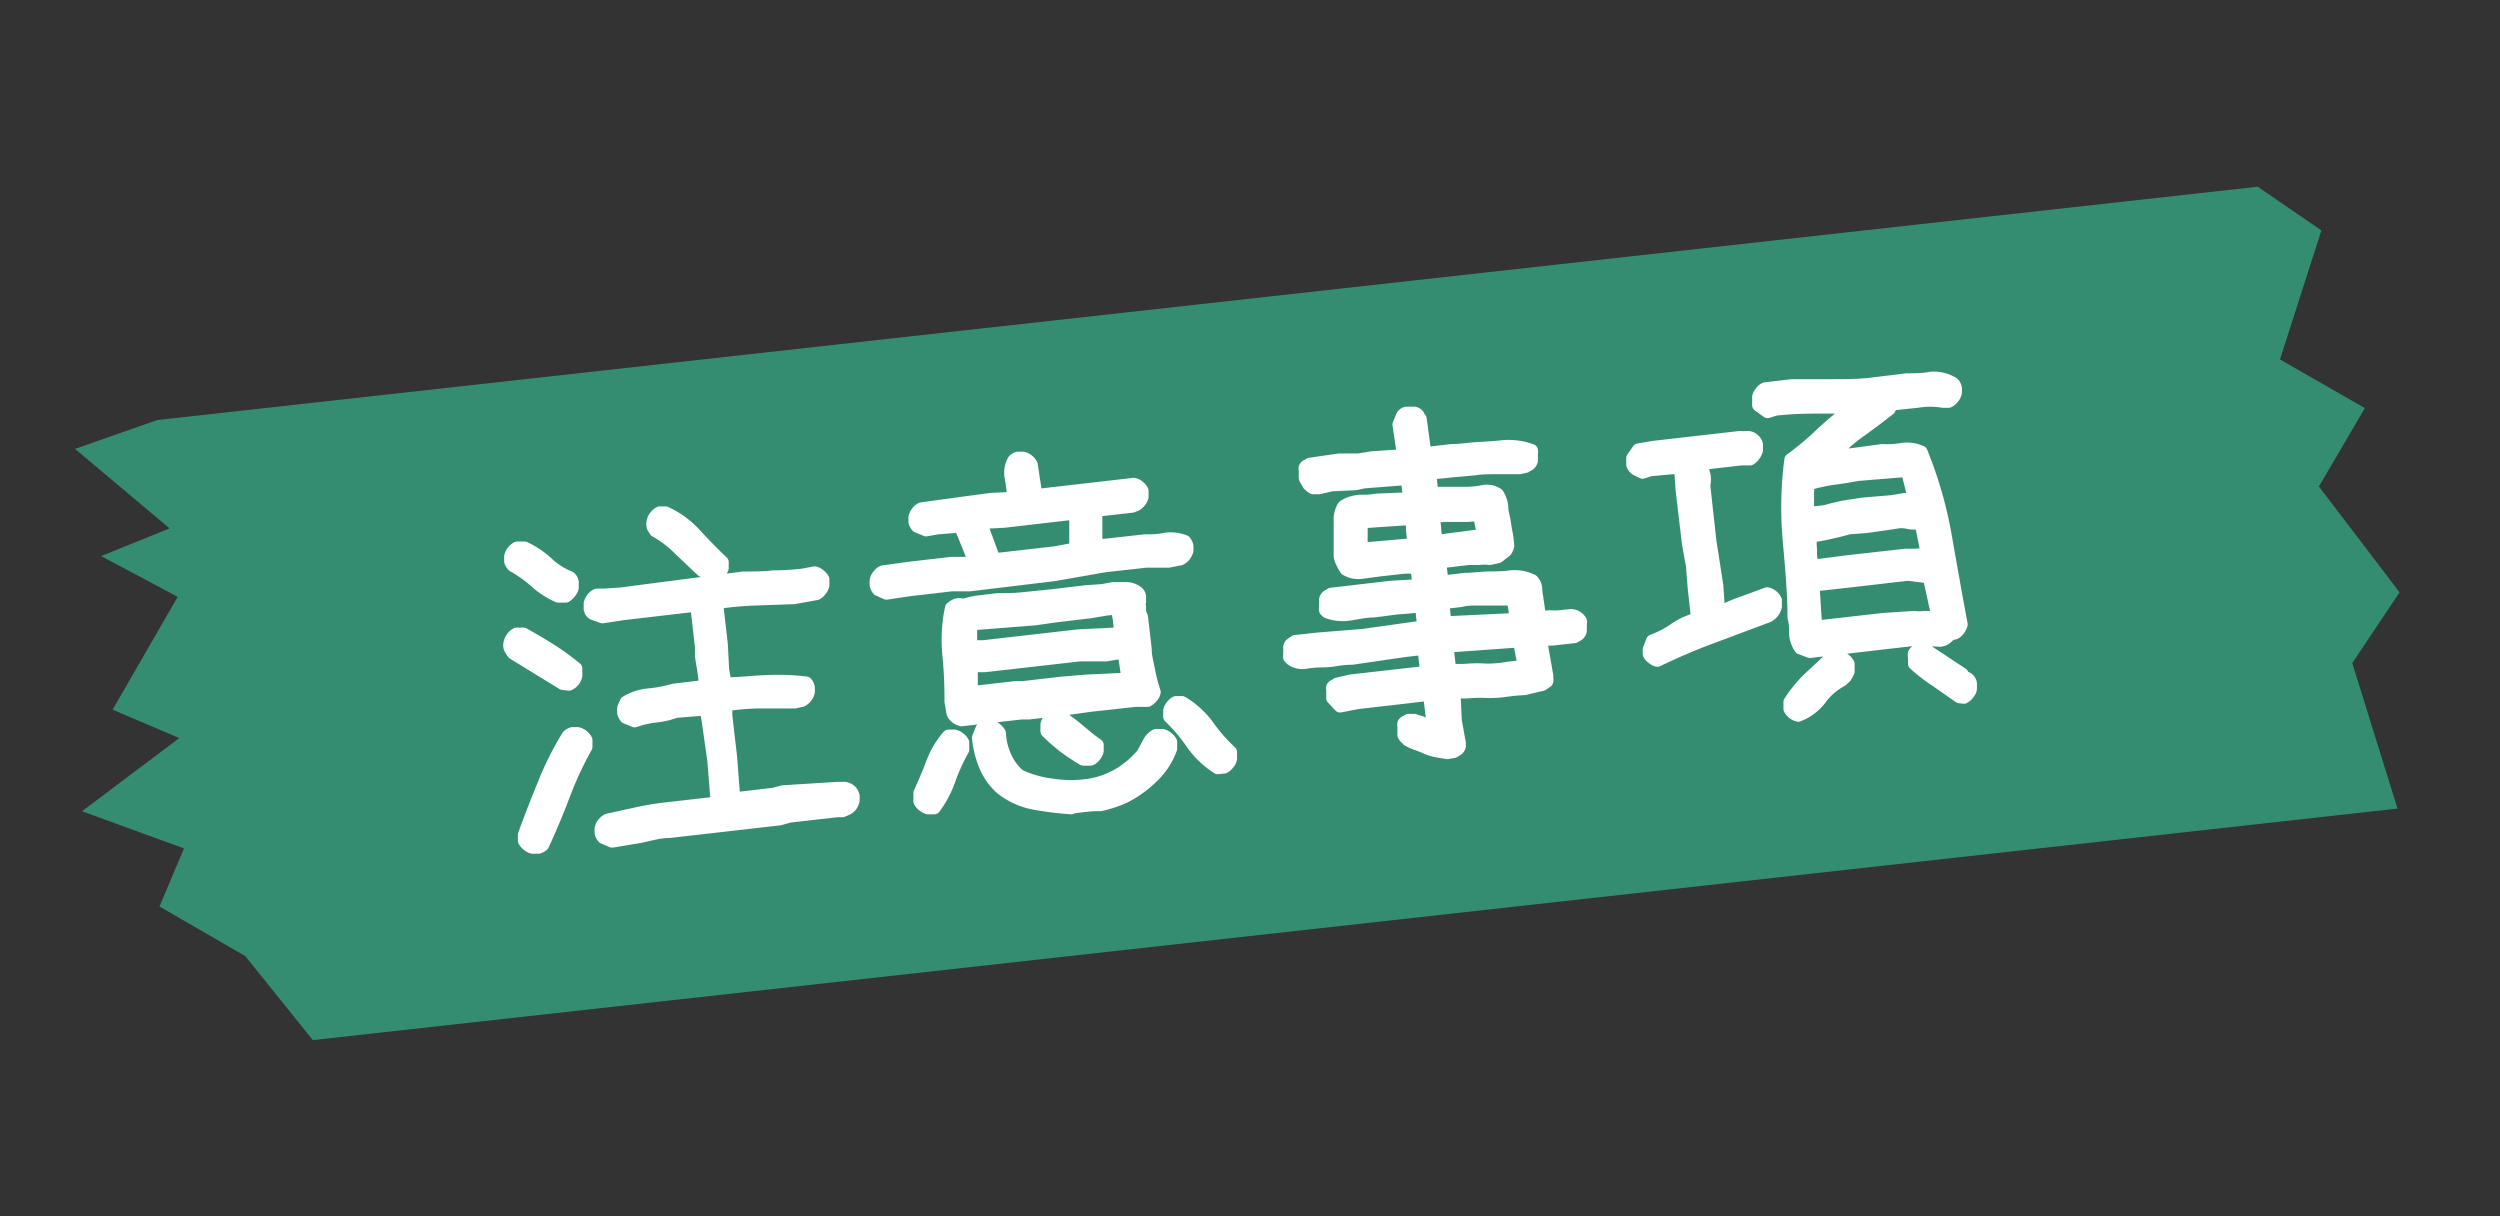
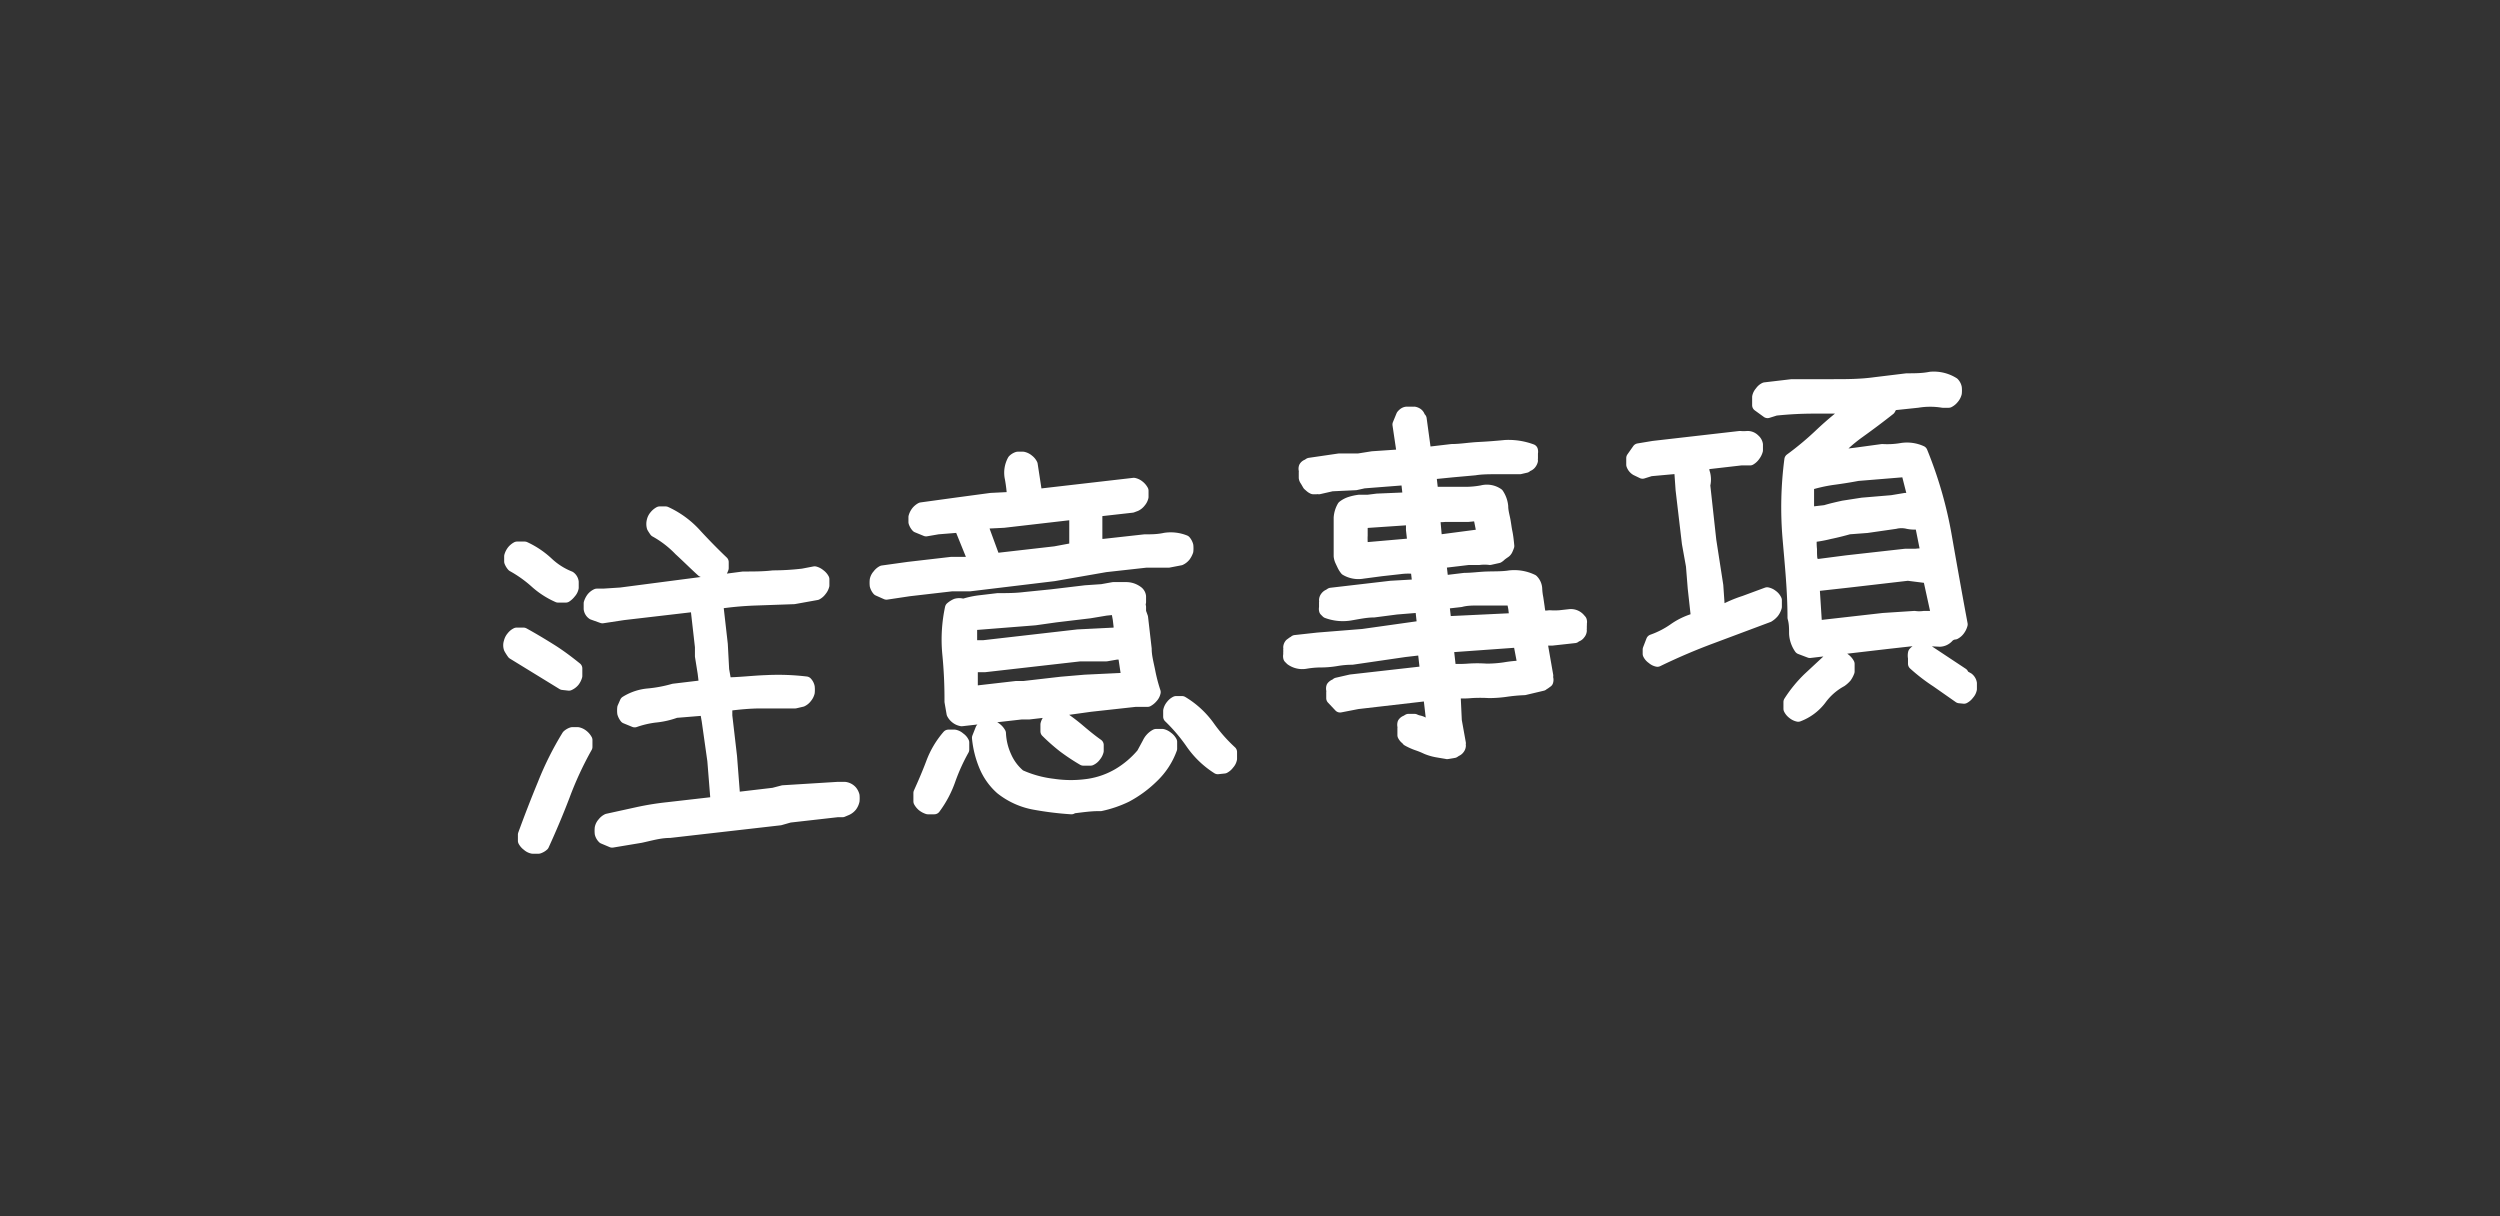
<svg xmlns="http://www.w3.org/2000/svg" viewBox="0 0 111 54">
  <rect x="0" y="0" width="111" height="54" fill="#333333" stroke="none" />
  <defs>
    <style>
      .cls-1 {
        isolation: isolate;
      }

      .cls-2 {
        mix-blend-mode: multiply;
        opacity: 0.7;
      }

      .cls-3 {
        fill: #36b38c;
      }

      .cls-4 {
        fill: #fff;
        stroke: #fff;
        stroke-linecap: round;
        stroke-linejoin: round;
        stroke-width: 0.57px;
      }
    </style>
  </defs>
  <g class="cls-1">
    <g id="レイヤー_1" data-name="レイヤー 1">
      <g>
        <g class="cls-2">
-           <polygon class="cls-3" points="13.89 46.18 10.89 42.45 7.08 40.25 8.17 37.67 3.64 36.02 7.96 32.77 5 31.51 7.89 26.5 4.49 24.69 7.53 23.46 3.33 19.93 6.98 18.65 100.24 8.29 103.07 10.23 101.23 15.96 105 18.12 102.96 21.6 106.54 26.3 104.44 29.44 106.45 35.9 13.89 46.18" />
-         </g>
+           </g>
        <g>
          <path class="cls-4" d="M23.65,37.62a.43.43,0,0,1-.21-.11.52.52,0,0,1-.16-.18l0-.27c.27-.74.56-1.49.87-2.24a13.79,13.79,0,0,1,1.07-2.14.52.52,0,0,1,.19-.11l.24,0a.5.5,0,0,1,.22.11.6.6,0,0,1,.15.18l0,.3a15.33,15.33,0,0,0-1,2.16c-.29.76-.6,1.49-.92,2.19a.52.52,0,0,1-.19.11Zm3.53-.27-.38-.16a.41.41,0,0,1-.11-.19,1.2,1.2,0,0,1,0-.23.43.43,0,0,1,.11-.21.5.5,0,0,1,.18-.15l1.32-.29a12.43,12.43,0,0,1,1.36-.22l2.18-.25-.15-1.88L31.44,32l-.09-.52L30,31.59a3.69,3.69,0,0,1-.93.21,4.28,4.28,0,0,0-.89.21l-.39-.16a.58.58,0,0,1-.1-.19,1.14,1.14,0,0,1,0-.23l.11-.25a2.24,2.24,0,0,1,1-.33,6.07,6.07,0,0,0,1.11-.21l1.42-.17-.07-.59-.12-.75,0-.41-.21-1.85-3.26.38-.92.14-.42-.15a.3.3,0,0,1-.13-.21c0-.07,0-.16,0-.24a.76.76,0,0,1,.11-.22.53.53,0,0,1,.19-.15l.29,0,.77-.05,0,0L33,25.66c.46,0,.9,0,1.33-.05a11.69,11.69,0,0,0,1.32-.08l.52-.1a.53.53,0,0,1,.21.11.52.52,0,0,1,.16.18l0,.27a.53.53,0,0,1-.11.21.52.52,0,0,1-.18.16l-1,.18-1.7.06a15,15,0,0,0-1.73.16l.21,1.85.06,1.13.11.62c.62,0,1.22-.08,1.82-.1a10.48,10.48,0,0,1,1.77.06.39.39,0,0,1,.1.19,1.14,1.14,0,0,1,0,.23.53.53,0,0,1-.11.21.48.48,0,0,1-.18.15l-.3.07-1.52,0c-.51,0-1,.05-1.55.12l0,.49,0,0,.21,1.81.14,1.81.07.06,1.7-.2.42-.11L37.19,35l.32,0a.45.45,0,0,1,.27.14.5.5,0,0,1,.1.19,1.24,1.24,0,0,1,0,.22.61.61,0,0,1-.1.22.53.53,0,0,1-.19.15L37.4,36l-.23,0-2.12.24-.42.12-4.9.56c-.44,0-.87.13-1.29.22Zm-2.19-7L22.79,29a2.11,2.11,0,0,1-.14-.22.39.39,0,0,1,0-.26.5.5,0,0,1,.11-.22.5.5,0,0,1,.18-.15l.3,0c.4.22.8.46,1.2.71s.77.53,1.13.82l0,.33a.65.65,0,0,1-.11.22.55.55,0,0,1-.2.15Zm-.21-3.88a3.69,3.69,0,0,1-1-.65,5.52,5.52,0,0,0-1-.71.58.58,0,0,1-.11-.18c0-.07,0-.14,0-.23a.65.65,0,0,1,.11-.22.6.6,0,0,1,.18-.15l.33,0a3.81,3.81,0,0,1,1,.67,3.13,3.13,0,0,0,1,.64.3.3,0,0,1,.12.2l0,.25a.43.43,0,0,1-.11.21.7.7,0,0,1-.18.17Zm6.83-.94-.42-.19c-.32-.29-.64-.61-1-.94a4.57,4.57,0,0,0-1.08-.83A1.91,1.91,0,0,1,29,23.4a.51.51,0,0,1,0-.27.48.48,0,0,1,.11-.21.6.6,0,0,1,.18-.15l.26,0a4.06,4.06,0,0,1,1.35,1c.38.41.77.81,1.17,1.19l0,.26a.71.71,0,0,1-.11.21.47.47,0,0,1-.19.16Z" />
          <path class="cls-4" d="M41.2,35.87a.71.71,0,0,1-.21-.11.6.6,0,0,1-.15-.18l0-.37c.19-.42.38-.86.55-1.31a3.93,3.93,0,0,1,.72-1.22l.27,0a.43.43,0,0,1,.21.11.44.44,0,0,1,.16.18l0,.31a8.66,8.66,0,0,0-.6,1.32,4.68,4.68,0,0,1-.67,1.27Zm6.37,0A13.89,13.89,0,0,1,46,35.68,3.32,3.32,0,0,1,44.46,35a2.74,2.74,0,0,1-.71-1,4.26,4.26,0,0,1-.31-1.24l.15-.38a.77.77,0,0,1,.19-.11l.23,0a.5.5,0,0,1,.22.11.6.6,0,0,1,.15.18,2.8,2.8,0,0,0,.26,1.06,2.29,2.29,0,0,0,.63.83,5,5,0,0,0,1.48.41,5.38,5.38,0,0,0,1.6,0,3.72,3.72,0,0,0,1.32-.47,4.18,4.18,0,0,0,1.07-.91L51,33a.75.75,0,0,1,.33-.35l.28,0a.53.53,0,0,1,.21.11.52.52,0,0,1,.16.18l0,.3a3.24,3.24,0,0,1-.8,1.23,5.06,5.06,0,0,1-1.18.87,5,5,0,0,1-1.14.39C48.43,35.72,48,35.79,47.57,35.84Zm-.24-4.4,0,0-1.65.19-.34,0-2.64.3a.52.52,0,0,1-.23-.1.56.56,0,0,1-.16-.19l-.09-.52A20.65,20.65,0,0,0,42.12,29a6.69,6.69,0,0,1,.12-2,.93.93,0,0,1,.22-.14.47.47,0,0,1,.26,0l.1,0a3.82,3.82,0,0,1,.72-.15l.76-.09c.4,0,.8,0,1.2-.05l1.19-.12,0,0,1.51-.18.73-.05.5-.09H50a.8.8,0,0,1,.47.15.28.28,0,0,1,.13.2c0,.08,0,.16,0,.25a.41.41,0,0,0,0,.22l0,.22.09.25.16,1.39c0,.33.09.65.16,1a7.32,7.32,0,0,0,.24.92.43.43,0,0,1-.11.21.64.64,0,0,1-.19.16l-.3,0h-.24l0,0-2,.22Zm-4.27-5.5-.8,0-1.9.22-1,.15L39,26.18a.5.5,0,0,1-.1-.19,1.2,1.2,0,0,1,0-.23.43.43,0,0,1,.11-.21.53.53,0,0,1,.18-.16l1.15-.16,1.9-.22,1,0,0-.17-.6-1.48-1,.08-.52.09-.39-.16a.52.52,0,0,1-.11-.19c0-.06,0-.14,0-.22a.65.65,0,0,1,.11-.22.6.6,0,0,1,.18-.15l1.6-.22,0,0L44,22.17l1-.05a6.78,6.78,0,0,0-.1-.88,1.12,1.12,0,0,1,.11-.79.44.44,0,0,1,.18-.11l.23,0a.5.5,0,0,1,.22.11.5.5,0,0,1,.15.18L46,22l4.34-.5a.5.5,0,0,1,.22.11.6.6,0,0,1,.15.18l0,.27a.48.48,0,0,1-.11.21.5.5,0,0,1-.18.15l-.16.06-1.6.18v1.55l.36,0,0,0,1.8-.2c.29,0,.59,0,.91-.07a1.67,1.67,0,0,1,.87.1.5.5,0,0,1,.1.19,1.14,1.14,0,0,1,0,.23.85.85,0,0,1-.11.21.53.53,0,0,1-.19.15l-.52.1-1,0-1.8.2-2.29.4Zm7,4.18V30l-.15-1-.33,0-.46.08-1.17,0-4.22.48h-.6l0,1.19,2-.23.34,0,1.65-.19,1.06-.09,0,0Zm-.3-2.07-.07-.6L49.6,27l-.5.05-.72.12,0,0-1.51.18-.92.13-2.66.21-.19.09,0,.93h.57l4.19-.48,1.6-.08ZM48.1,33.71a9.14,9.14,0,0,1-.86-.57,8.44,8.44,0,0,1-.76-.67l0-.3a.48.48,0,0,1,.11-.21.6.6,0,0,1,.18-.15l.3,0a8.36,8.36,0,0,1,.84.63c.27.23.54.45.81.64l0,.26a.53.53,0,0,1-.11.21.47.47,0,0,1-.19.16Zm-.34-9.34,0-.23V22.78l-3.2.37-1,.05v.07l.58,1.58,2.71-.31Zm6.31,9.72A4,4,0,0,1,52.93,33a7.72,7.72,0,0,0-1-1.18l0-.26a.5.5,0,0,1,.11-.22.5.5,0,0,1,.18-.15l.26,0a3.92,3.92,0,0,1,1.16,1.06,7.12,7.12,0,0,0,1,1.14l0,.3a.43.43,0,0,1-.11.21.52.52,0,0,1-.18.16Z" />
          <path class="cls-4" d="M64.25,33.42l-.46-.08a2.23,2.23,0,0,1-.44-.13,3.69,3.69,0,0,0-.42-.17,2.6,2.6,0,0,1-.42-.19.47.47,0,0,0-.1-.1.44.44,0,0,1-.08-.11l0-.15c0-.05,0-.1,0-.15a.15.15,0,0,0,0-.1.22.22,0,0,1,0-.12.21.21,0,0,1,.11-.08l.1-.06.26,0a.86.86,0,0,0,.21.07.64.64,0,0,1,.19.08.72.72,0,0,0,.2.09.43.43,0,0,0,.23,0l-.16-1.39-3.2.37-.77.15L59.17,31l0-.26a.28.28,0,0,0,0-.11.21.21,0,0,1,0-.12.28.28,0,0,1,.11-.08.15.15,0,0,0,.09-.06l.61-.14,3.36-.38-.12-1.06-.86.1-2.33.34a4.11,4.11,0,0,0-.69.06,4.11,4.11,0,0,1-.69.06,4.08,4.08,0,0,0-.68.06.83.83,0,0,1-.63-.14l-.08-.08a.21.21,0,0,1,0-.11s0-.08,0-.12a.45.45,0,0,0,0-.11.28.28,0,0,0,0-.11.21.21,0,0,1,.05-.12l.11-.08a.15.15,0,0,0,.09-.06l1-.11,2-.16,2.7-.38-.1-.92L62,27,61,27.13c-.35,0-.71.08-1.07.14a2,2,0,0,1-1-.1l-.08-.08a.22.22,0,0,1,0-.11c0-.05,0-.08,0-.12s0-.07,0-.11a.28.28,0,0,0,0-.11.21.21,0,0,1,.05-.12.23.23,0,0,1,.11-.08l.09-.06,2.66-.31L63,26l-.09-.79a2.83,2.83,0,0,0-.77,0l-.81.09-.83.11a1.07,1.07,0,0,1-.73-.13,1,1,0,0,1-.12-.19l-.09-.19a.65.65,0,0,1-.06-.21c0-.08,0-.15,0-.21s0-.33,0-.51,0-.34,0-.5,0-.32,0-.48a1.12,1.12,0,0,1,.15-.49,1,1,0,0,1,.33-.17,2.12,2.12,0,0,1,.38-.08l.39,0,.4-.05,1.43-.06-.1-.89-1.93.15-.36.08-1.06.05-.57.13a.2.2,0,0,0-.12,0l-.13,0a.41.41,0,0,1-.11-.07l-.09-.08L58,21.32a.22.22,0,0,1-.05-.11c0-.05,0-.09,0-.12s0-.07,0-.12a.19.19,0,0,0,0-.1.18.18,0,0,1,0-.12.18.18,0,0,1,.11-.08l.09-.06,1.3-.19.86,0,.63-.1,1.33-.09,0-.3-.16-1.08.16-.39a.46.46,0,0,1,.07-.07.22.22,0,0,1,.12-.05h.11l.12,0a.15.15,0,0,0,.1,0,.33.33,0,0,1,.12.05.21.21,0,0,1,.08.11.2.2,0,0,0,.07.1l.21,1.54L64.46,20c.39,0,.78-.07,1.18-.09s.8-.05,1.2-.09A2.93,2.93,0,0,1,68,20L68,20a.22.22,0,0,1,0,.11c0,.05,0,.08,0,.12s0,.07,0,.11a.18.18,0,0,0,0,.11.34.34,0,0,1-.06.12.23.23,0,0,1-.11.08.15.15,0,0,0-.09.06l-.26.06-1,0c-.35,0-.7,0-1,.05l-1,.09-1,.1.1.89.73,0c.24,0,.49,0,.74,0a4.06,4.06,0,0,0,.76-.07.83.83,0,0,1,.68.12,1.17,1.17,0,0,1,.19.53c0,.19.05.38.09.57s.06.4.1.59.06.4.08.6a1.56,1.56,0,0,1-.06.15.26.26,0,0,1-.12.13l-.14.1a.53.53,0,0,1-.12.1l-.36.08a1.89,1.89,0,0,0-.47,0c-.16,0-.32,0-.48,0l-.5.06-.51.06-.26.06.1.86,1-.12c.33,0,.67-.05,1-.06s.69,0,1-.05a1.83,1.83,0,0,1,1,.17.55.55,0,0,1,.16.37,2.7,2.7,0,0,0,.05.41l.06.41a2.7,2.7,0,0,0,.08.41,1.49,1.49,0,0,0,.42,0,3.4,3.4,0,0,0,.45,0l.45-.05a.48.48,0,0,1,.4.15l.07.08a.16.16,0,0,1,0,.11.49.49,0,0,1,0,.12s0,.07,0,.11a.18.18,0,0,0,0,.1.22.22,0,0,1-.06.13.2.2,0,0,1-.1.08.17.17,0,0,0-.1.06l-1,.11-.5,0v.07L68.68,30a.34.34,0,0,0,0,.12.21.21,0,0,1,0,.13l-.11.08a.15.15,0,0,0-.09.06l-.8.19a7.76,7.76,0,0,0-.78.07,5.35,5.35,0,0,1-.79.06,6.79,6.79,0,0,0-.78,0,4,4,0,0,1-.77,0L64.62,32l.18,1a.28.28,0,0,0,0,.11.21.21,0,0,1-.05.12.23.23,0,0,1-.11.08l-.09.06Zm-1.47-9.28-.07-.62,0-.5-2.22.15a1,1,0,0,0-.05.29v.31a2.83,2.83,0,0,0,0,.29l0,.32,2.29-.2Zm4.86,5.36v-.09l-.18-.95-3.21.23.12,1.06a5.49,5.49,0,0,0,.81,0,5.7,5.7,0,0,1,.82,0,5.52,5.52,0,0,0,.81-.06,5.69,5.69,0,0,1,.81-.08Zm-.33-2L67.25,27l-.08-.4-.78,0c-.25,0-.51,0-.76,0s-.52,0-.78.07l-.79.09.1.89Zm-1.46-3.68v-.13l-.17-.85-.51.05h-.5l-.52,0a2.83,2.83,0,0,1-.5,0l.1,1.13.16,0,1.75-.23Z" />
          <path class="cls-4" d="M73.59,29.32a.43.43,0,0,1-.21-.11.44.44,0,0,1-.16-.18l0-.19.15-.39a4,4,0,0,0,1-.52,3.09,3.09,0,0,1,1-.45l-.15-1.36-.08-1-.18-1-.28-2.38-.07-1-1.33.12-.35.11-.27-.13a.39.39,0,0,1-.17-.21l0-.29.26-.37.66-.11,0,0,3.84-.44a1.9,1.9,0,0,0,.34,0,.38.38,0,0,1,.28.12.33.33,0,0,1,.12.2l0,.25a.65.65,0,0,1-.11.22.56.56,0,0,1-.18.17l-.4,0,0,0-1.65.19a.68.68,0,0,0,0,.47,1,1,0,0,1,0,.5L75.92,24,76.23,26l.08,1.16.15,0a5.68,5.68,0,0,1,1-.43l1-.37a.5.5,0,0,1,.21.1.47.47,0,0,1,.16.19l0,.29a.67.67,0,0,1-.12.24.85.85,0,0,1-.2.17l-2.51.94A27,27,0,0,0,73.59,29.32Zm6.25,2.44a.5.5,0,0,1-.22-.11.5.5,0,0,1-.15-.18l0-.3a5.72,5.72,0,0,1,.86-1.05l1-.93.36,0a.5.5,0,0,1,.22.11.6.6,0,0,1,.15.18l0,.33a1,1,0,0,1-.12.23,1.2,1.2,0,0,1-.2.18,2.79,2.79,0,0,0-.93.82A2.2,2.2,0,0,1,79.84,31.76Zm6.29-3.33-1-.05-1.34.15,0,0-3.43.4-.42-.16a1.23,1.23,0,0,1-.22-.64c0-.23,0-.47-.07-.71,0-1.18-.12-2.35-.22-3.52a16.28,16.28,0,0,1,.08-3.49,13.46,13.46,0,0,0,1.36-1.14,14.55,14.55,0,0,1,1.36-1.13v-.06l-1.7,0a16.42,16.42,0,0,0-1.7.09l-.35.11-.4-.29,0-.36a.43.43,0,0,1,.11-.21.44.44,0,0,1,.18-.16l1.19-.14h1.82c.61,0,1.24,0,1.88-.09l0,0,1.4-.17c.35,0,.71,0,1.06-.07a1.62,1.62,0,0,1,1,.24.39.39,0,0,1,.1.19,1.14,1.14,0,0,1,0,.23.53.53,0,0,1-.11.21.56.56,0,0,1-.19.16l-.26,0a3.49,3.49,0,0,0-1.12,0L84,17.94l-.12.22c-.43.34-.87.67-1.33,1a6.93,6.93,0,0,0-1.24,1.13l1.09-.13L83.57,20a3.75,3.75,0,0,0,.88-.05,1.52,1.52,0,0,1,.85.12,18.08,18.08,0,0,1,1.08,3.76c.23,1.31.46,2.61.7,3.89a.68.68,0,0,1-.11.23.52.52,0,0,1-.18.16.49.49,0,0,0-.33.17A.49.49,0,0,1,86.13,28.43ZM86,27.29l0-.1-.35-1.6h-.1l-.13,0-.71-.09-2.59.3,0,0-1.35.15h-.27l.12,1.89,3-.34,0,0L85,27.41a1.53,1.53,0,0,0,.43,0l.44,0Zm-.47-2.62,0-.27-.24-1.2a1.42,1.42,0,0,1-.58,0,1.22,1.22,0,0,0-.57,0l-1.25.18-.8.06c-.28.08-.56.15-.85.21a6,6,0,0,1-.85.15,2.87,2.87,0,0,0,0,.59c0,.21,0,.41.05.61l.25.11L82,24.94l0,0,2.59-.29h.47A1.31,1.31,0,0,1,85.56,24.67ZM87,30.94l-1-.7a7.9,7.9,0,0,1-1-.77l0-.26A.5.5,0,0,1,85,29a.65.65,0,0,1,.2-.15l.29,0,1.63,1.08V30l.25.14a.33.33,0,0,1,.12.2l0,.25a.43.43,0,0,1-.11.21.52.52,0,0,1-.18.16Zm-2-8.69v-.1l-.32-1.26-2.2.18c-.37.07-.75.13-1.13.18a7,7,0,0,0-1.09.25v1.3l.79-.09c.26-.08.53-.14.8-.2l.84-.13L84,22.27l.6-.1Z" />
        </g>
      </g>
    </g>
  </g>
</svg>